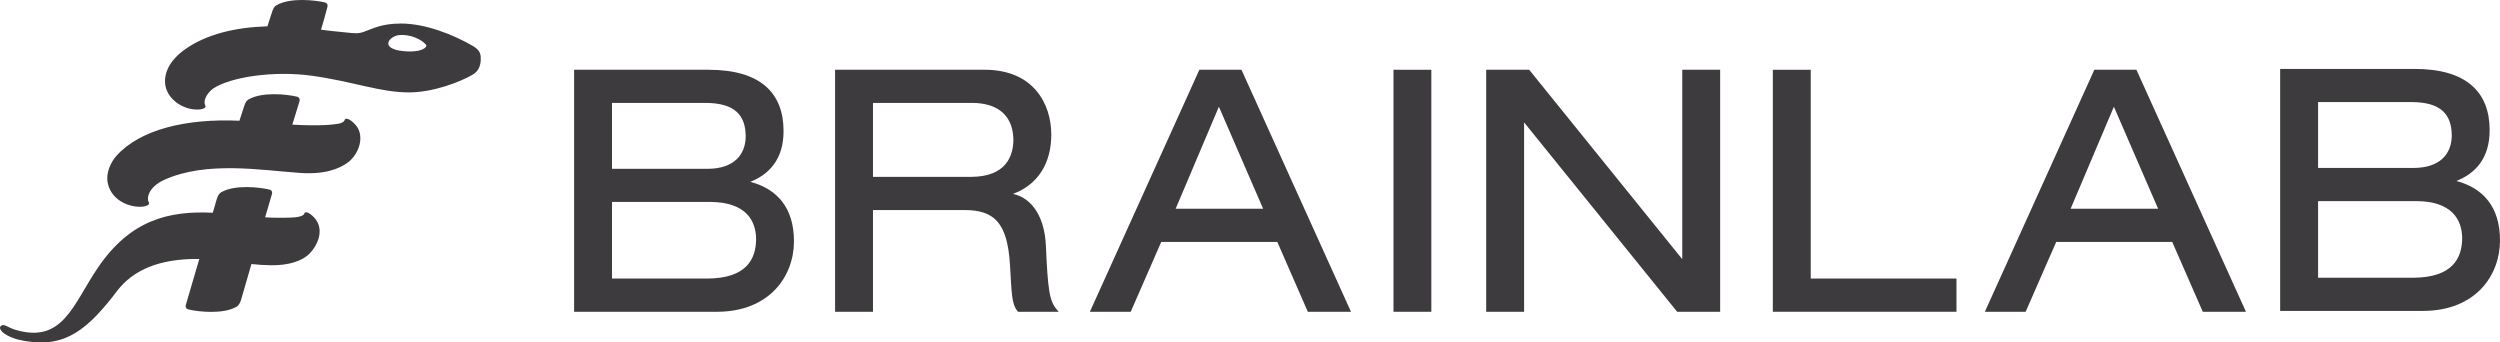
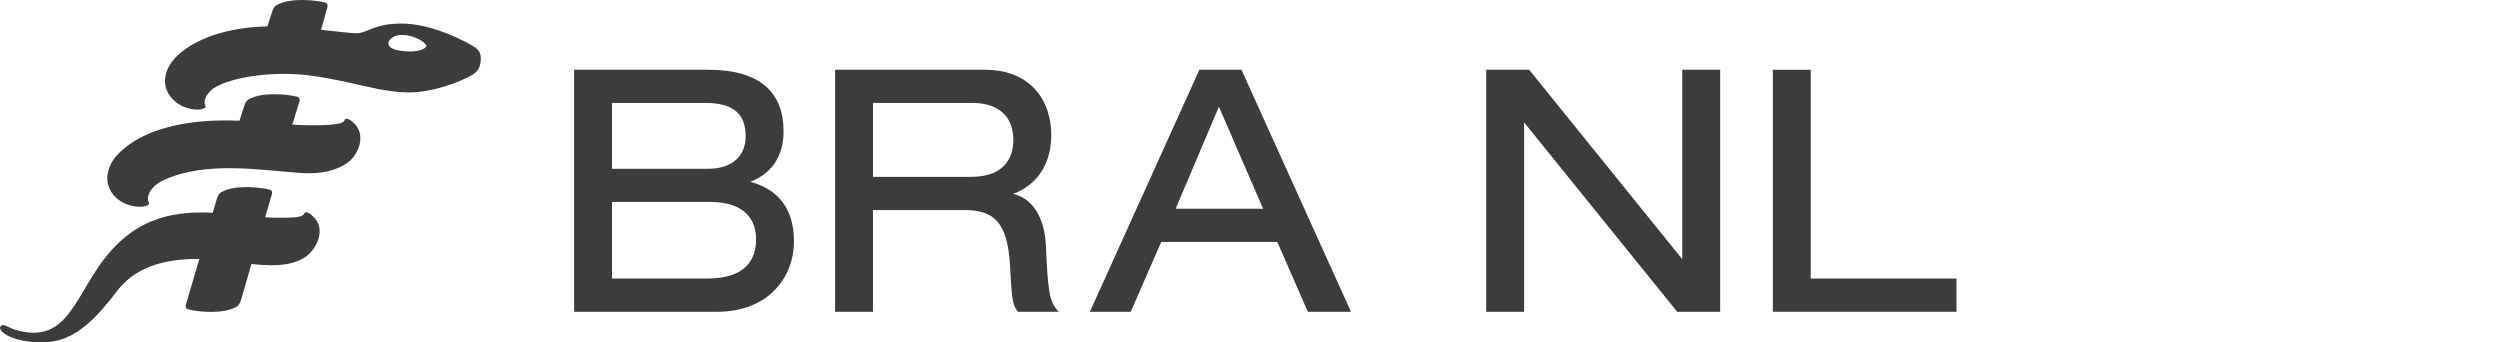
<svg xmlns="http://www.w3.org/2000/svg" id="b" viewBox="0 0 261.841 35.87">
  <defs>
    <style>.d{fill:#3d3b3d;stroke-width:0px;}</style>
  </defs>
  <g id="c">
    <path class="d" d="M36.105,12.543c-.05.23-.364.376-.715.426-.443.062-1.625.256-4.775.087.206-.672.446-1.451.749-2.428.055-.199.043-.431-.305-.513-.981-.231-3.553-.523-4.976.274-.125.071-.315.128-.513.735-.174.531-.337,1.041-.492,1.521-5.534-.248-10.366.891-12.871,3.661-.586.65-1.125,1.769-.933,2.804.28,1.51,1.649,2.428,3.147,2.54.931.066,1.288-.258,1.183-.422-.325-.51.03-1.679,1.575-2.381,4.403-2.013,10.167-1.018,14.24-.736,2.52.18,4.092-.391,5.056-1.128,1.121-.858,1.807-2.784.722-3.952-.636-.687-1.051-.674-1.092-.487ZM31.886,22.336c-.138.514-1.589.459-2.648.471-.426.002-.915-.012-1.47-.046.294-1.014.547-1.871.705-2.403.059-.206.05-.434-.297-.513-.983-.234-3.558-.527-4.976.272-.128.072-.352.211-.525.823-.088.302-.224.77-.388,1.341-4.651-.226-8.653.772-12.044,5.768-2.609,3.845-3.653,7.989-8.66,6.485-.364-.108-.747-.326-1.028-.441-.193-.075-.398-.049-.489.067-.105.118-.099.297.115.54.218.247.726.584,1.671.858,4.53,1.073,6.935-.686,9.906-4.429.838-1.062,2.578-4.083,9.116-4.006-.529,1.809-1.053,3.597-1.402,4.783-.059.204-.045.43.297.512.984.233,3.556.522,4.978-.274.125-.071.35-.212.524-.823.293-1.016.668-2.312,1.063-3.668.663.072,1.287.118,2.034.128,1.805.033,3.271-.426,4.058-1.227.844-.862,1.606-2.535.499-3.746-.574-.63-.994-.665-1.041-.473ZM49.556,4.831c-2.103-1.223-5.044-2.384-7.606-2.365-1.953.015-2.761.473-3.792.847-.619.236-.953.19-2.122.066-.86-.079-1.733-.179-2.41-.264.205-.689.421-1.458.659-2.354.053-.204.048-.434-.3-.515-.983-.228-3.556-.521-4.979.279-.122.067-.314.122-.511.731-.166.509-.329,1.01-.488,1.502-3.372.098-6.405.833-8.62,2.405-.757.537-2.018,1.615-2.103,3.223-.086,1.669,1.508,2.959,3.097,3.078.936.073,1.231-.219,1.134-.384-.259-.442.053-1.212.78-1.787,1.806-1.221,6.345-1.921,10.418-1.352,4.324.609,7.101,1.738,10.121,1.738,2.514.004,5.346-1.086,6.659-1.85.709-.406.842-1.09.857-1.543.016-.459.026-.977-.795-1.455ZM41.741,5.286c-1.912-.39-.879-1.538.109-1.615,1.112-.092,2.3.442,2.77,1.016.221.27-.621.967-2.879.598Z" />
    <path class="d" d="M78.584,19.047c1.95-.778,3.491-2.349,3.483-5.326,0-1.992-.607-3.608-1.904-4.716-1.297-1.105-3.261-1.698-5.949-1.698h-14.084v25.348h14.961c5.512-.008,8.057-3.723,8.068-7.365.007-3.552-1.797-5.515-4.574-6.243ZM74.141,17.68h-10.043v-6.902h9.831c3.028.022,4.155,1.27,4.173,3.501-.011,1.949-1.264,3.389-3.961,3.401ZM64.099,29.175v-8.025h10.287c3.752.015,4.791,1.967,4.806,3.894-.016,2.1-1.011,4.114-5.121,4.131h-9.971Z" />
    <path class="d" d="M109.541,25.71c-.131-2.845-1.342-4.929-3.44-5.404,2.6-.954,4.011-3.218,4.006-6.2,0-1.623-.465-3.322-1.576-4.616-1.108-1.299-2.863-2.184-5.4-2.184h-15.668v25.348h3.969v-10.654h9.619c3.047.019,4.464,1.269,4.732,5.756.183,3.018.162,4.089.803,4.852l.031.047h4.263l-.172-.202c-.81-.936-.959-2.067-1.167-6.743ZM91.432,18.522v-7.744h10.397c2.937.015,4.292,1.551,4.309,3.887-.017,1.731-.819,3.846-4.417,3.858h-10.289Z" />
    <path class="d" d="M125.617,7.307l-11.467,25.348h4.278l3.196-7.317h12.157l3.195,7.317h4.522l-11.471-25.348h-4.409ZM132.297,21.863h-9.164l4.53-10.686,4.634,10.686Z" />
-     <polygon class="d" points="145.949 7.429 145.949 32.655 149.912 32.655 149.912 7.307 145.949 7.307 145.949 7.429" />
    <polygon class="d" points="176.194 27.147 160.161 7.307 155.659 7.307 155.659 32.655 159.628 32.655 159.628 12.818 175.66 32.655 180.163 32.655 180.163 7.307 176.194 7.307 176.194 27.147" />
    <polygon class="d" points="189.649 7.307 185.681 7.307 185.681 7.429 185.681 32.653 204.914 32.653 204.914 29.173 189.649 29.173 189.649 7.307" />
-     <path class="d" d="M219.353,7.307l-11.467,25.348h4.271l3.204-7.317h12.151l3.201,7.317h4.521l-11.473-25.348h-4.409ZM226.035,21.865h-9.166l4.532-10.687,4.634,10.687Z" />
-     <path class="d" d="M257.269,18.957c1.953-.772,3.493-2.345,3.487-5.327.002-1.99-.609-3.608-1.909-4.712-1.294-1.108-3.258-1.7-5.949-1.7h-14.082v25.347h14.959c5.515-.009,8.06-3.726,8.066-7.365.008-3.557-1.796-5.514-4.572-6.244ZM252.829,17.589h-10.042v-6.898h9.831c3.022.018,4.152,1.267,4.171,3.5-.009,1.948-1.263,3.384-3.96,3.398ZM242.787,29.089v-8.024h10.288c3.747.012,4.79,1.966,4.805,3.891-.021,2.1-1.014,4.111-5.125,4.133h-9.968Z" />
  </g>
</svg>